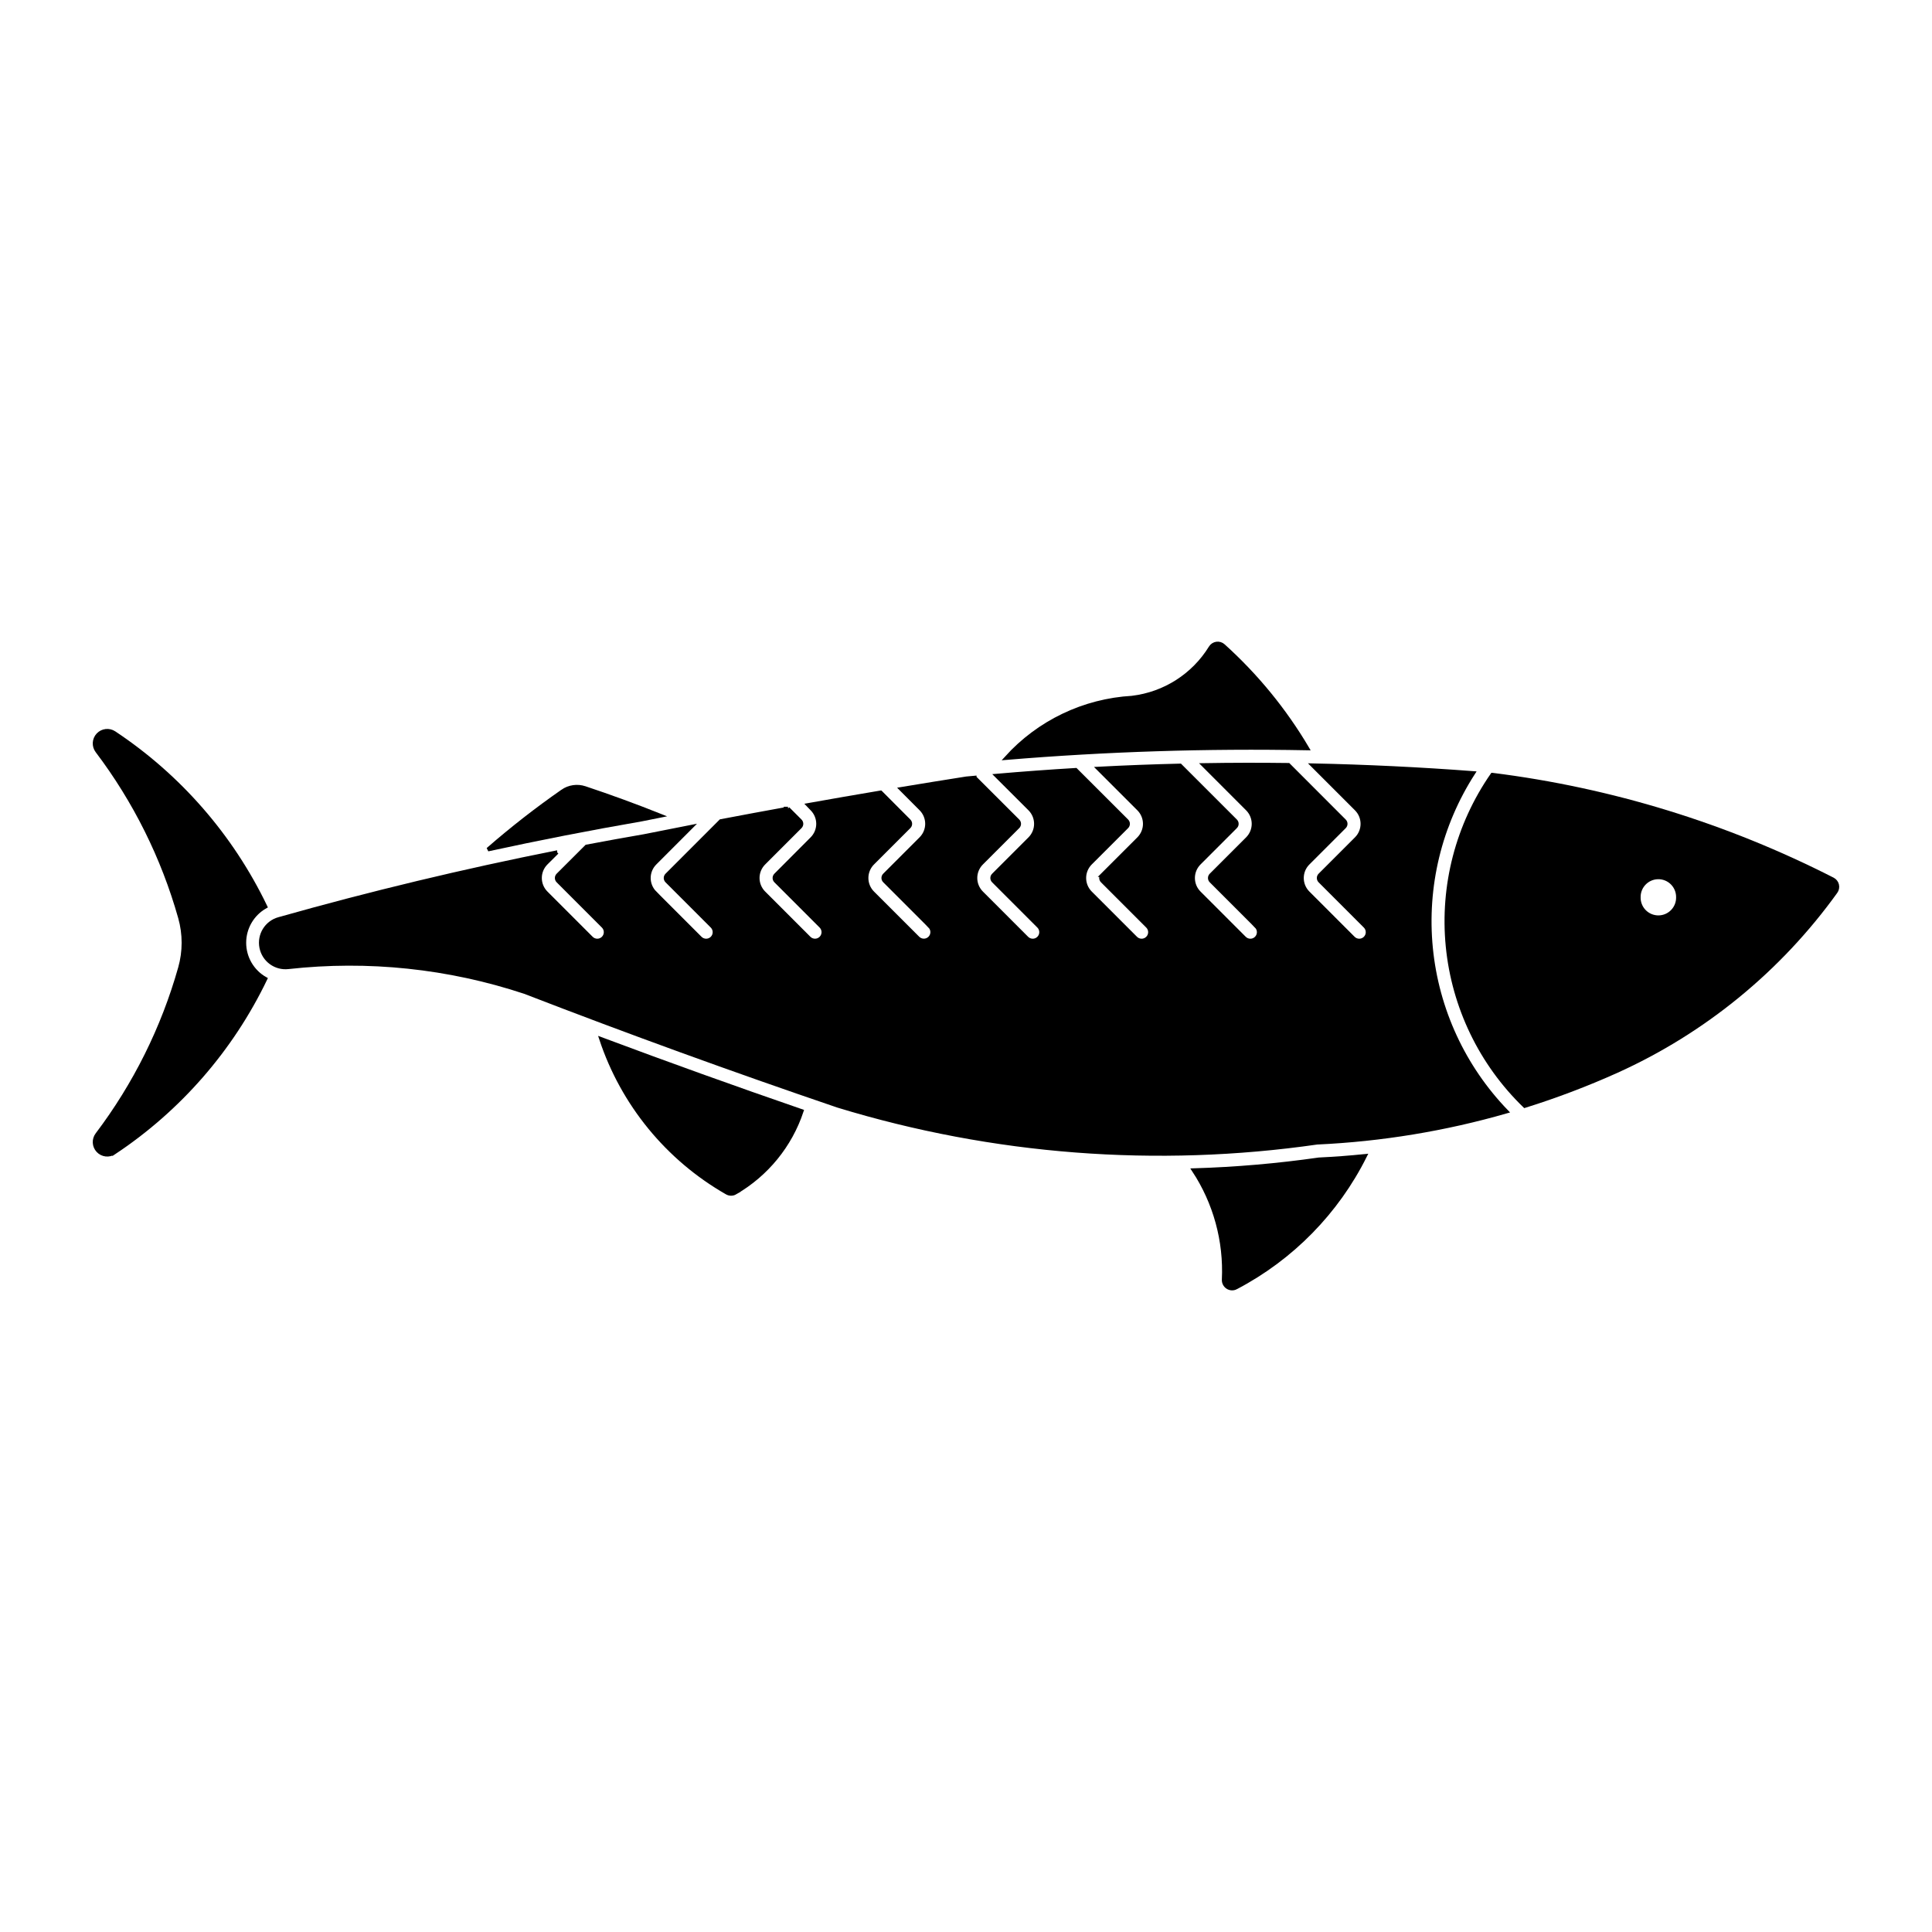
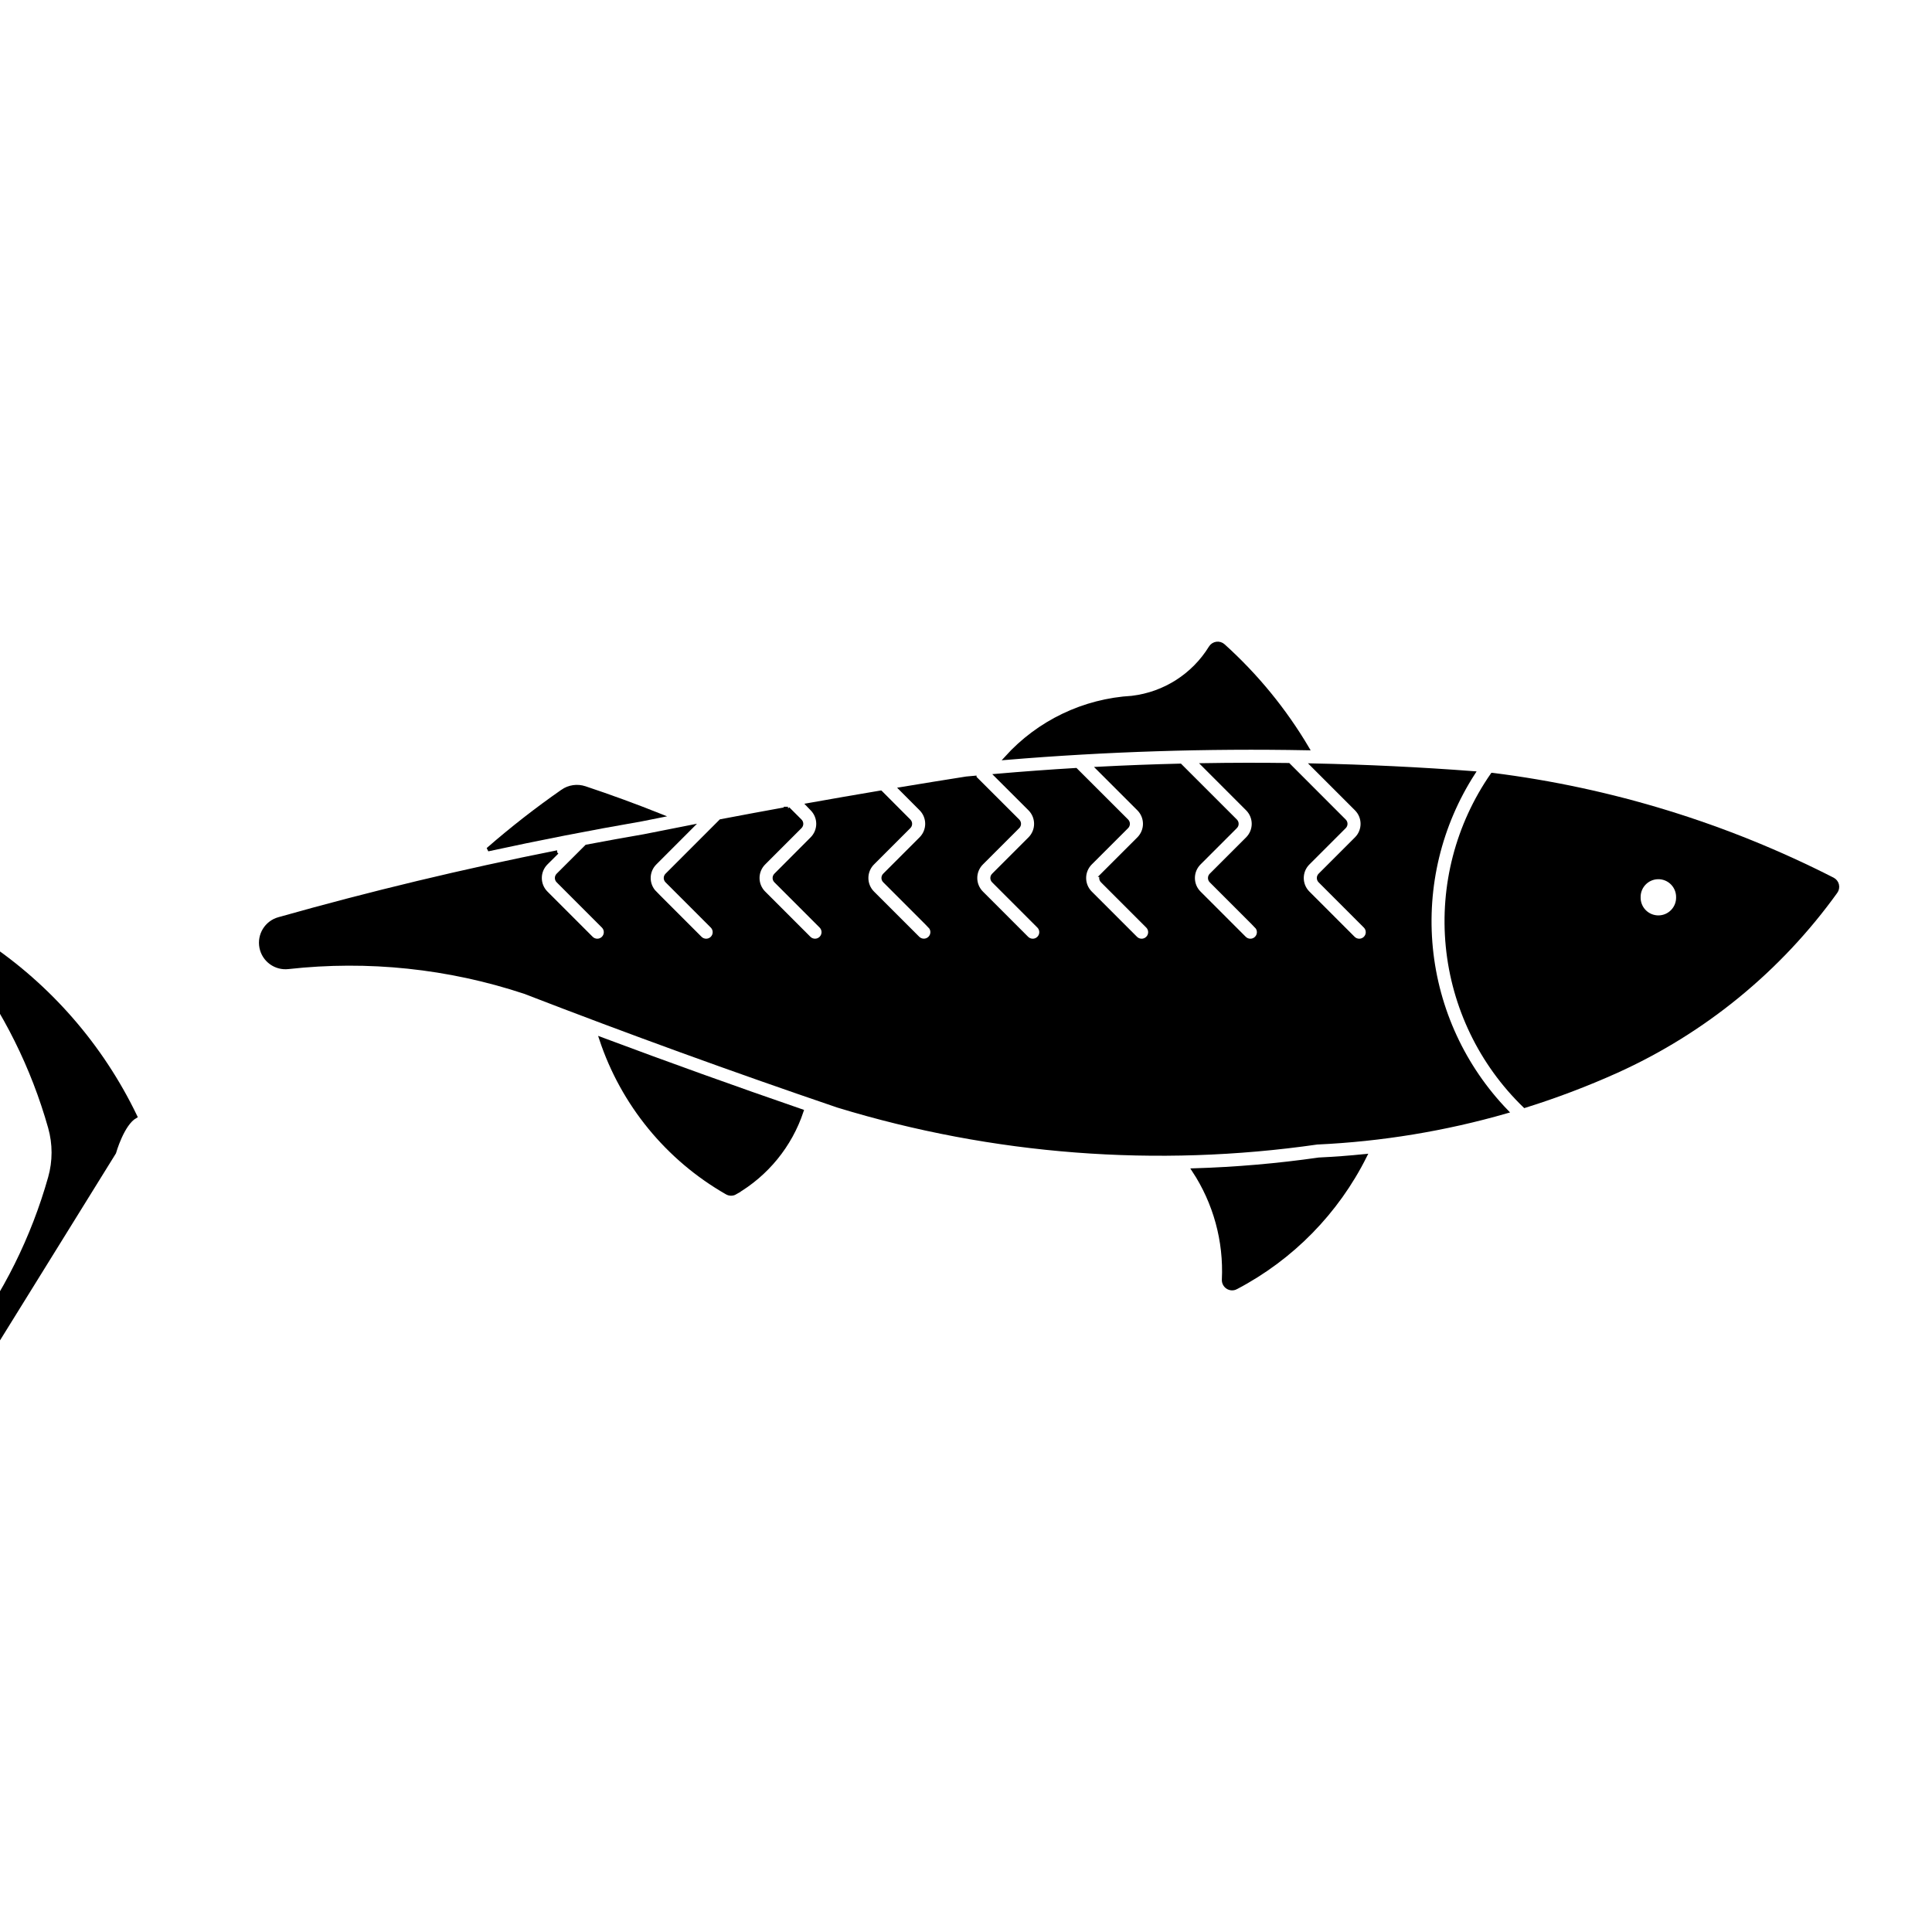
<svg xmlns="http://www.w3.org/2000/svg" id="svg" fill="#000000" stroke="#000000" width="45" height="45" version="1.1" viewBox="144 144 512 512">
  <g id="IconSvg_bgCarrier" stroke-width="0" />
  <g id="IconSvg_tracerCarrier" stroke-linecap="round" stroke-linejoin="round" stroke="#CCCCCC" stroke-width="0">
    <g>
-       <path d="m539.48 349.31c-9.215 13.273-13.414 29.391-11.84 45.473s8.816 31.082 20.43 42.316c8.301-2.594 16.434-5.68 24.363-9.246 23.184-10.477 43.203-26.867 58.055-47.527 0.379-0.523 0.512-1.191 0.363-1.82-0.148-0.633-0.566-1.164-1.145-1.465-28.23-14.406-58.754-23.793-90.203-27.73zm43.918 27.188h-0.004c1.402-0.023 2.754 0.52 3.75 1.508 0.992 0.988 1.547 2.332 1.539 3.734 0.039 1.406-0.492 2.766-1.473 3.773-0.977 1.008-2.324 1.578-3.727 1.578-1.406 0-2.75-0.57-3.731-1.578-0.98-1.008-1.508-2.367-1.469-3.773-0.023-2.852 2.258-5.191 5.109-5.242z" />
-       <path d="m493.12 446.81c16.973-0.785 33.797-3.551 50.125-8.25-11.367-11.766-18.422-27.031-20.023-43.312-1.598-16.281 2.352-32.629 11.215-46.383-14.172-1.07-28.371-1.758-42.582-2.055l11.578 11.578c2.176 2.176 2.176 5.703 0 7.875l-9.633 9.633c-0.434 0.434-0.434 1.141 0 1.574l11.992 11.996c0.867 0.871 0.867 2.285-0.004 3.152-0.871 0.871-2.285 0.867-3.152-0.004l-11.992-11.996v0.004c-2.176-2.176-2.176-5.703 0-7.875l9.633-9.633c0.438-0.438 0.438-1.141 0-1.574l-14.82-14.836c-7.504-0.098-15.008-0.082-22.508 0.039l11.637 11.645c1.043 1.043 1.633 2.461 1.633 3.938 0 1.477-0.59 2.894-1.633 3.938l-9.633 9.633c-0.438 0.434-0.438 1.141 0 1.574l11.992 11.996h-0.004c0.871 0.871 0.867 2.281-0.004 3.152-0.871 0.871-2.281 0.867-3.152-0.004l-11.992-11.996c-1.043-1.043-1.629-2.457-1.629-3.938 0-1.477 0.586-2.891 1.629-3.938l9.633-9.633 0.004 0.004c0.434-0.438 0.434-1.141 0-1.578l-14.672-14.668c-7.234 0.172-14.465 0.449-21.691 0.824l10.699 10.695c1.043 1.043 1.633 2.457 1.633 3.938 0 1.477-0.59 2.891-1.633 3.938l-9.641 9.633h0.004c-0.438 0.434-0.438 1.137 0 1.574l11.996 11.996c0.867 0.871 0.867 2.281-0.008 3.152-0.871 0.867-2.281 0.867-3.152-0.004l-11.996-11.996c-1.043-1.043-1.629-2.461-1.629-3.938 0-1.477 0.586-2.891 1.629-3.938l9.641-9.633c0.434-0.434 0.434-1.141 0-1.574l-13.527-13.512c-7.012 0.418-14.012 0.934-21.008 1.539l8.84 8.824c2.172 2.176 2.172 5.699 0 7.875l-9.633 9.633h-0.004c-0.434 0.434-0.434 1.141 0 1.574l11.992 11.996c0.871 0.871 0.867 2.281-0.004 3.152-0.871 0.871-2.281 0.867-3.152-0.004l-11.992-11.996c-1.043-1.047-1.633-2.461-1.633-3.938 0-1.477 0.59-2.894 1.633-3.938l9.633-9.633c0.438-0.434 0.438-1.141 0-1.574l-11.461-11.449v-0.004c-0.727 0.066-1.457 0.133-2.188 0.199-5.777 0.91-11.555 1.848-17.324 2.805l5.273 5.289c1.043 1.043 1.633 2.461 1.633 3.938s-0.59 2.894-1.633 3.938l-9.633 9.633c-0.438 0.434-0.438 1.141 0 1.574l11.992 11.996h-0.004c0.871 0.871 0.867 2.281-0.004 3.152-0.871 0.871-2.281 0.867-3.152-0.004l-11.992-11.984c-1.043-1.043-1.629-2.461-1.629-3.938 0-1.477 0.586-2.894 1.629-3.938l9.633-9.633h0.004c0.434-0.434 0.434-1.141 0-1.574l-7.512-7.535h-0.004c-6.41 1.078-12.812 2.191-19.215 3.332l1.012 1.051c1.043 1.043 1.633 2.461 1.633 3.938 0 1.477-0.59 2.894-1.633 3.938l-9.605 9.633c-0.434 0.434-0.434 1.141 0 1.574l11.992 11.996c0.871 0.871 0.867 2.285-0.004 3.152-0.871 0.871-2.281 0.867-3.152-0.004l-11.992-11.996v0.004c-1.043-1.047-1.633-2.461-1.633-3.938 0-1.477 0.59-2.894 1.633-3.938l9.633-9.633c0.438-0.438 0.438-1.141 0-1.574l-3.242-3.242h0.004c-5.938 1.074-11.871 2.176-17.797 3.305l-14.289 14.297c-0.438 0.434-0.438 1.137 0 1.574l11.992 11.996c0.867 0.871 0.867 2.281-0.004 3.152-0.875 0.867-2.285 0.867-3.156-0.004l-11.992-11.996h0.004c-1.047-1.043-1.633-2.461-1.633-3.938 0-1.477 0.586-2.894 1.633-3.938l9.633-9.645c-4.156 0.809-8.312 1.633-12.465 2.469-5.106 0.883-10.203 1.805-15.293 2.769l-7.57 7.555-0.004 0.004c-0.434 0.434-0.434 1.141 0 1.574l11.992 11.996c0.871 0.871 0.867 2.281-0.004 3.152-0.871 0.871-2.281 0.867-3.152-0.004l-11.992-11.996c-1.043-1.043-1.629-2.457-1.629-3.938 0-1.477 0.586-2.891 1.629-3.938l2.902-2.887h0.004c-24.801 4.922-49.395 10.824-73.727 17.699-3.281 0.914-5.309 4.203-4.644 7.551 0.66 3.344 3.785 5.617 7.172 5.211 21.113-2.348 42.48-0.105 62.645 6.578 27.457 10.617 55.133 20.672 83.004 30.156 41.109 12.547 84.484 15.879 127.03 9.754z" />
      <path d="m471.58 485.19c14.766-7.742 26.727-19.938 34.176-34.855-4.066 0.418-8.145 0.723-12.227 0.918-10.996 1.574-22.074 2.531-33.176 2.863 5.66 8.578 8.445 18.73 7.953 28.996-0.043 0.805 0.355 1.57 1.035 2 0.68 0.434 1.539 0.461 2.25 0.078z" />
      <path d="m338.84 460.07c8.32-4.809 14.59-12.5 17.621-21.617-17.801-6.137-35.523-12.504-53.156-19.102 5.711 17.215 17.578 31.719 33.328 40.723 0.688 0.402 1.539 0.402 2.231 0z" />
      <path d="m293.07 353.7c-6.863 4.777-13.465 9.93-19.77 15.426 13.496-2.938 27.055-5.586 40.664-7.941 1.691-0.34 3.379-0.676 5.07-1.012-6.609-2.637-13.289-5.082-20.039-7.332-2-0.664-4.195-0.348-5.926 0.855z" />
      <path d="m444.03 328.89c8.586-1.023 16.238-5.91 20.773-13.273 0.348-0.57 0.93-0.957 1.59-1.051 0.66-0.094 1.328 0.113 1.82 0.566 8.746 7.891 16.25 17.059 22.242 27.199-26.621-0.504-53.254 0.348-79.789 2.551 8.59-9.516 20.586-15.262 33.387-15.988z" />
-       <path d="m174.27 449.44c17.254-11.457 31.098-27.359 40.07-46.031-3.461-1.941-5.602-5.602-5.602-9.57s2.141-7.629 5.602-9.574c-8.973-18.668-22.816-34.57-40.07-46.031-1.355-0.898-3.168-0.691-4.281 0.496-1.117 1.188-1.215 3.004-0.23 4.305 10.004 13.219 17.449 28.195 21.953 44.148 1.23 4.352 1.23 8.961 0 13.312-4.504 15.953-11.949 30.926-21.953 44.148-0.984 1.301-0.887 3.117 0.23 4.305 1.117 1.184 2.926 1.395 4.281 0.492z" />
    </g>
  </g>
  <g id="IconSvg_iconCarrier">
    <g>
      <path d="m539.48 349.31c-9.215 13.273-13.414 29.391-11.84 45.473s8.816 31.082 20.43 42.316c8.301-2.594 16.434-5.68 24.363-9.246 23.184-10.477 43.203-26.867 58.055-47.527 0.379-0.523 0.512-1.191 0.363-1.82-0.148-0.633-0.566-1.164-1.145-1.465-28.23-14.406-58.754-23.793-90.203-27.73zm43.918 27.188h-0.004c1.402-0.023 2.754 0.52 3.75 1.508 0.992 0.988 1.547 2.332 1.539 3.734 0.039 1.406-0.492 2.766-1.473 3.773-0.977 1.008-2.324 1.578-3.727 1.578-1.406 0-2.75-0.57-3.731-1.578-0.98-1.008-1.508-2.367-1.469-3.773-0.023-2.852 2.258-5.191 5.109-5.242z" />
      <path d="m493.12 446.81c16.973-0.785 33.797-3.551 50.125-8.25-11.367-11.766-18.422-27.031-20.023-43.312-1.598-16.281 2.352-32.629 11.215-46.383-14.172-1.07-28.371-1.758-42.582-2.055l11.578 11.578c2.176 2.176 2.176 5.703 0 7.875l-9.633 9.633c-0.434 0.434-0.434 1.141 0 1.574l11.992 11.996c0.867 0.871 0.867 2.285-0.004 3.152-0.871 0.871-2.285 0.867-3.152-0.004l-11.992-11.996v0.004c-2.176-2.176-2.176-5.703 0-7.875l9.633-9.633c0.438-0.438 0.438-1.141 0-1.574l-14.82-14.836c-7.504-0.098-15.008-0.082-22.508 0.039l11.637 11.645c1.043 1.043 1.633 2.461 1.633 3.938 0 1.477-0.59 2.894-1.633 3.938l-9.633 9.633c-0.438 0.434-0.438 1.141 0 1.574l11.992 11.996h-0.004c0.871 0.871 0.867 2.281-0.004 3.152-0.871 0.871-2.281 0.867-3.152-0.004l-11.992-11.996c-1.043-1.043-1.629-2.457-1.629-3.938 0-1.477 0.586-2.891 1.629-3.938l9.633-9.633 0.004 0.004c0.434-0.438 0.434-1.141 0-1.578l-14.672-14.668c-7.234 0.172-14.465 0.449-21.691 0.824l10.699 10.695c1.043 1.043 1.633 2.457 1.633 3.938 0 1.477-0.59 2.891-1.633 3.938l-9.641 9.633h0.004c-0.438 0.434-0.438 1.137 0 1.574l11.996 11.996c0.867 0.871 0.867 2.281-0.008 3.152-0.871 0.867-2.281 0.867-3.152-0.004l-11.996-11.996c-1.043-1.043-1.629-2.461-1.629-3.938 0-1.477 0.586-2.891 1.629-3.938l9.641-9.633c0.434-0.434 0.434-1.141 0-1.574l-13.527-13.512c-7.012 0.418-14.012 0.934-21.008 1.539l8.84 8.824c2.172 2.176 2.172 5.699 0 7.875l-9.633 9.633h-0.004c-0.434 0.434-0.434 1.141 0 1.574l11.992 11.996c0.871 0.871 0.867 2.281-0.004 3.152-0.871 0.871-2.281 0.867-3.152-0.004l-11.992-11.996c-1.043-1.047-1.633-2.461-1.633-3.938 0-1.477 0.59-2.894 1.633-3.938l9.633-9.633c0.438-0.434 0.438-1.141 0-1.574l-11.461-11.449v-0.004c-0.727 0.066-1.457 0.133-2.188 0.199-5.777 0.91-11.555 1.848-17.324 2.805l5.273 5.289c1.043 1.043 1.633 2.461 1.633 3.938s-0.59 2.894-1.633 3.938l-9.633 9.633c-0.438 0.434-0.438 1.141 0 1.574l11.992 11.996h-0.004c0.871 0.871 0.867 2.281-0.004 3.152-0.871 0.871-2.281 0.867-3.152-0.004l-11.992-11.984c-1.043-1.043-1.629-2.461-1.629-3.938 0-1.477 0.586-2.894 1.629-3.938l9.633-9.633h0.004c0.434-0.434 0.434-1.141 0-1.574l-7.512-7.535h-0.004c-6.41 1.078-12.812 2.191-19.215 3.332l1.012 1.051c1.043 1.043 1.633 2.461 1.633 3.938 0 1.477-0.59 2.894-1.633 3.938l-9.605 9.633c-0.434 0.434-0.434 1.141 0 1.574l11.992 11.996c0.871 0.871 0.867 2.285-0.004 3.152-0.871 0.871-2.281 0.867-3.152-0.004l-11.992-11.996v0.004c-1.043-1.047-1.633-2.461-1.633-3.938 0-1.477 0.59-2.894 1.633-3.938l9.633-9.633c0.438-0.438 0.438-1.141 0-1.574l-3.242-3.242h0.004c-5.938 1.074-11.871 2.176-17.797 3.305l-14.289 14.297c-0.438 0.434-0.438 1.137 0 1.574l11.992 11.996c0.867 0.871 0.867 2.281-0.004 3.152-0.875 0.867-2.285 0.867-3.156-0.004l-11.992-11.996h0.004c-1.047-1.043-1.633-2.461-1.633-3.938 0-1.477 0.586-2.894 1.633-3.938l9.633-9.645c-4.156 0.809-8.312 1.633-12.465 2.469-5.106 0.883-10.203 1.805-15.293 2.769l-7.57 7.555-0.004 0.004c-0.434 0.434-0.434 1.141 0 1.574l11.992 11.996c0.871 0.871 0.867 2.281-0.004 3.152-0.871 0.871-2.281 0.867-3.152-0.004l-11.992-11.996c-1.043-1.043-1.629-2.457-1.629-3.938 0-1.477 0.586-2.891 1.629-3.938l2.902-2.887h0.004c-24.801 4.922-49.395 10.824-73.727 17.699-3.281 0.914-5.309 4.203-4.644 7.551 0.66 3.344 3.785 5.617 7.172 5.211 21.113-2.348 42.48-0.105 62.645 6.578 27.457 10.617 55.133 20.672 83.004 30.156 41.109 12.547 84.484 15.879 127.03 9.754z" />
      <path d="m471.58 485.19c14.766-7.742 26.727-19.938 34.176-34.855-4.066 0.418-8.145 0.723-12.227 0.918-10.996 1.574-22.074 2.531-33.176 2.863 5.66 8.578 8.445 18.73 7.953 28.996-0.043 0.805 0.355 1.57 1.035 2 0.68 0.434 1.539 0.461 2.25 0.078z" />
      <path d="m338.84 460.07c8.32-4.809 14.59-12.5 17.621-21.617-17.801-6.137-35.523-12.504-53.156-19.102 5.711 17.215 17.578 31.719 33.328 40.723 0.688 0.402 1.539 0.402 2.231 0z" />
      <path d="m293.07 353.7c-6.863 4.777-13.465 9.93-19.77 15.426 13.496-2.938 27.055-5.586 40.664-7.941 1.691-0.34 3.379-0.676 5.07-1.012-6.609-2.637-13.289-5.082-20.039-7.332-2-0.664-4.195-0.348-5.926 0.855z" />
      <path d="m444.03 328.89c8.586-1.023 16.238-5.91 20.773-13.273 0.348-0.57 0.93-0.957 1.59-1.051 0.66-0.094 1.328 0.113 1.82 0.566 8.746 7.891 16.25 17.059 22.242 27.199-26.621-0.504-53.254 0.348-79.789 2.551 8.59-9.516 20.586-15.262 33.387-15.988z" />
-       <path d="m174.27 449.44c17.254-11.457 31.098-27.359 40.07-46.031-3.461-1.941-5.602-5.602-5.602-9.57s2.141-7.629 5.602-9.574c-8.973-18.668-22.816-34.57-40.07-46.031-1.355-0.898-3.168-0.691-4.281 0.496-1.117 1.188-1.215 3.004-0.23 4.305 10.004 13.219 17.449 28.195 21.953 44.148 1.23 4.352 1.23 8.961 0 13.312-4.504 15.953-11.949 30.926-21.953 44.148-0.984 1.301-0.887 3.117 0.23 4.305 1.117 1.184 2.926 1.395 4.281 0.492z" />
+       <path d="m174.27 449.44s2.141-7.629 5.602-9.574c-8.973-18.668-22.816-34.57-40.07-46.031-1.355-0.898-3.168-0.691-4.281 0.496-1.117 1.188-1.215 3.004-0.23 4.305 10.004 13.219 17.449 28.195 21.953 44.148 1.23 4.352 1.23 8.961 0 13.312-4.504 15.953-11.949 30.926-21.953 44.148-0.984 1.301-0.887 3.117 0.23 4.305 1.117 1.184 2.926 1.395 4.281 0.492z" />
    </g>
  </g>
</svg>